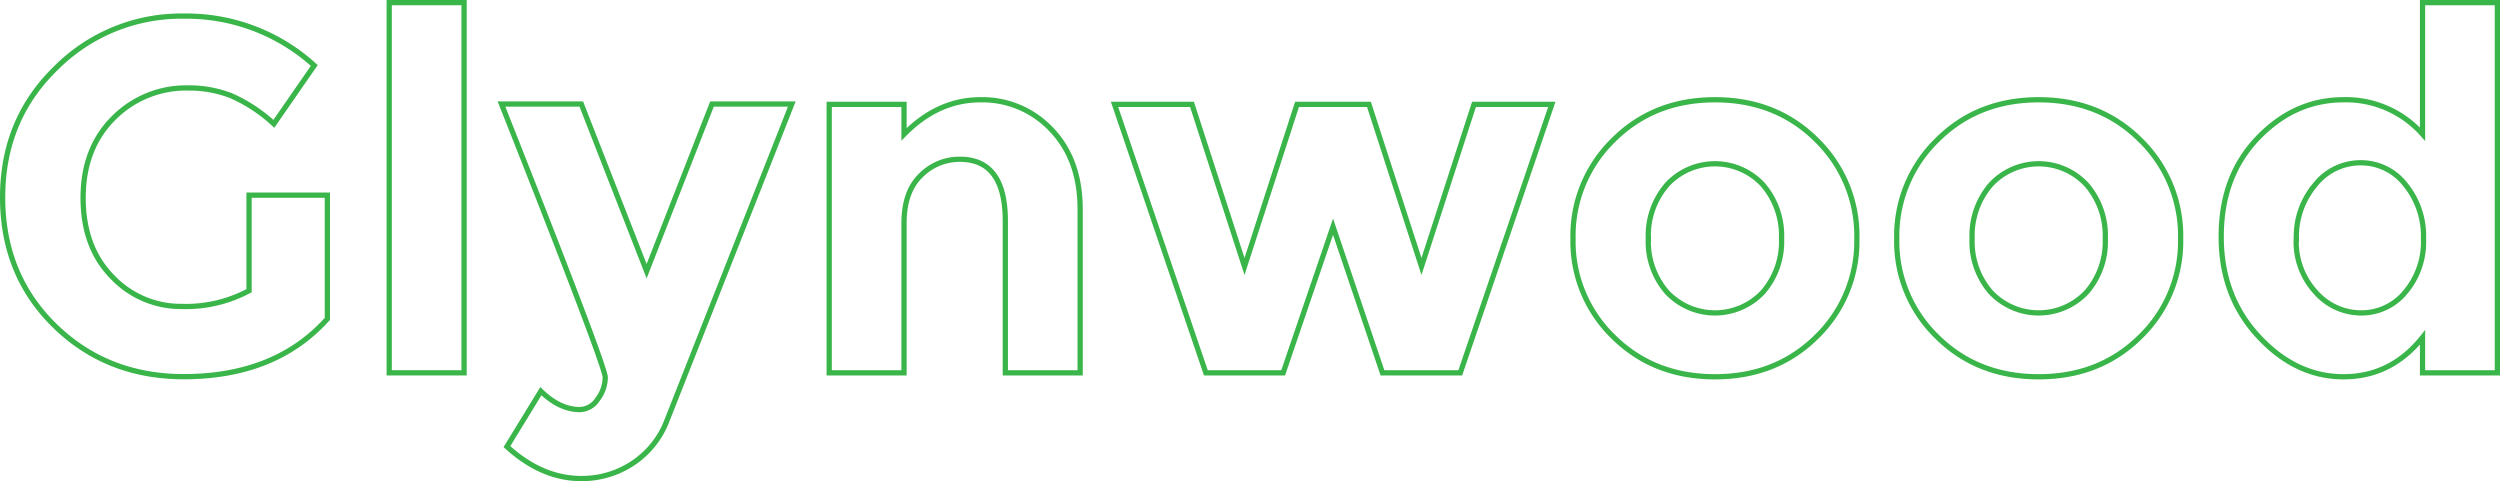
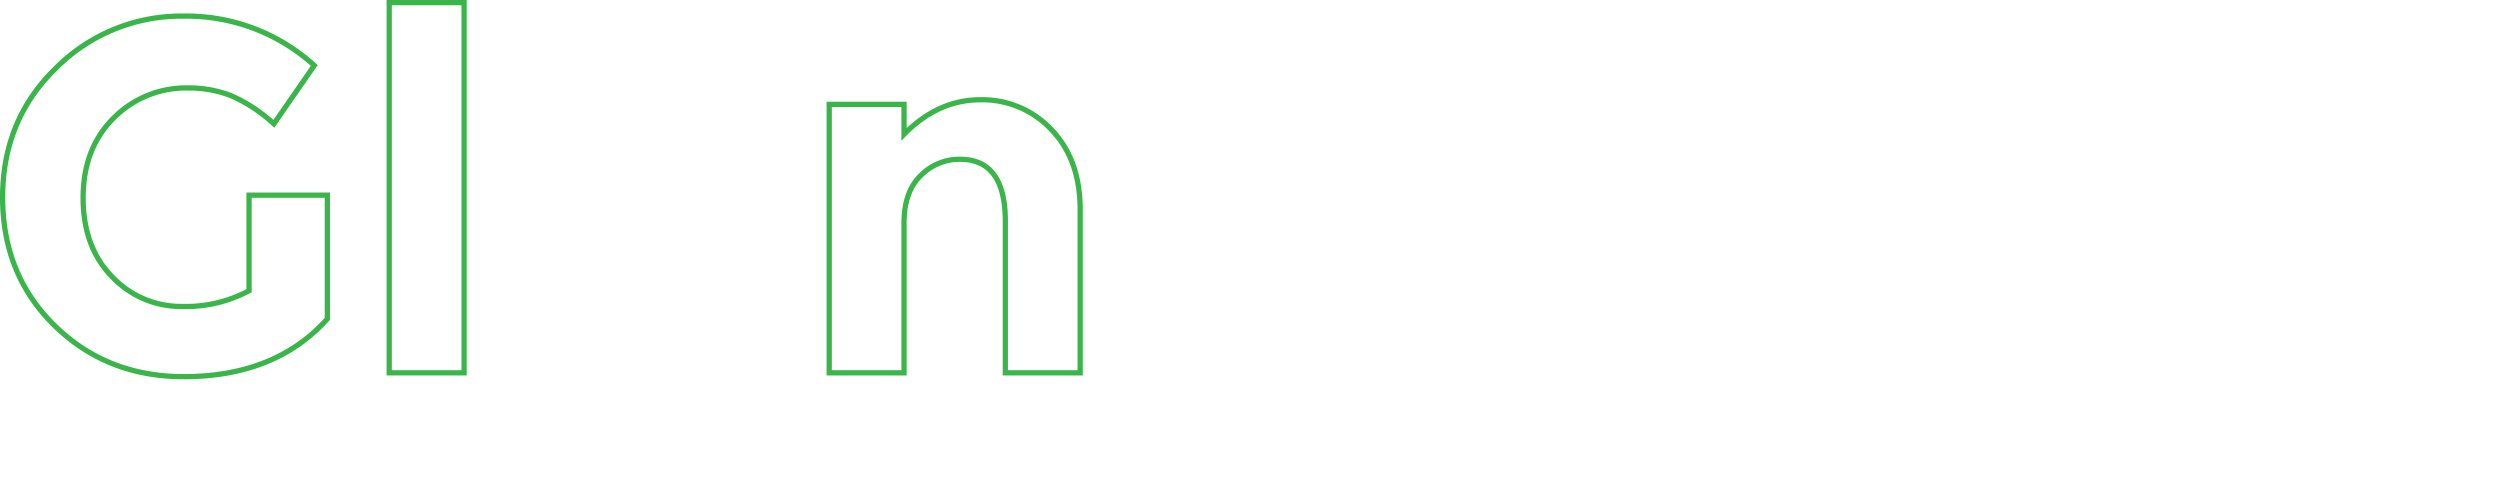
<svg xmlns="http://www.w3.org/2000/svg" viewBox="0 0 476.09 91.63">
  <defs>
    <style>.cls-1{fill:none;stroke:#39b54a;}</style>
  </defs>
  <title>Middel 25</title>
  <g id="Laag_2" data-name="Laag 2">
    <g id="Design">
      <path class="cls-1" d="M47.43,37.17H62.34V60.73q-9.87,11-27.35,11-14.64,0-24.56-9.69T.5,37.6Q.5,22.83,10.62,13A33.65,33.65,0,0,1,35,3.07a36.15,36.15,0,0,1,24.85,9.4l-7.7,11.11A29.47,29.47,0,0,0,44,18.22a22.07,22.07,0,0,0-8.12-1.47,19.44,19.44,0,0,0-14.25,5.74q-5.79,5.76-5.8,15.16T21.35,52.7A18,18,0,0,0,34.6,58.36a25.48,25.48,0,0,0,12.83-3Z" />
      <path class="cls-1" d="M88.38,71H74.12V.5H88.38Z" />
-       <path class="cls-1" d="M110.7,91.13q-7.5,0-14.16-6.08L103,74.5Q106.62,78,110.41,78a4.16,4.16,0,0,0,3.42-2,6.88,6.88,0,0,0,1.43-4.13q0-2.19-19.76-52.06h15.2l12.44,31.83,12.45-31.83h15.2L127,80.11a16.92,16.92,0,0,1-6.51,8.12A17.54,17.54,0,0,1,110.7,91.13Z" />
      <path class="cls-1" d="M172.16,42.49V71H157.91V19.88h14.25v5.7Q178.63,19,186.7,19a18,18,0,0,1,13.54,5.7q5.46,5.7,5.46,15.19V71H191.45V42.11q0-11.78-8.65-11.78a10.34,10.34,0,0,0-7.45,3.09Q172.16,36.51,172.16,42.49Z" />
-       <path class="cls-1" d="M244.36,71H229.64L212.25,19.88H227l10,30.87,10-30.87H260.7l10,30.87,10-30.87h14.82L278.09,71H263.27l-9.41-27.83Z" />
-       <path class="cls-1" d="M353.61,45.44a25.26,25.26,0,0,1-7.69,18.71q-7.69,7.6-19.33,7.6t-19.34-7.6a25.26,25.26,0,0,1-7.69-18.71,25.44,25.44,0,0,1,7.69-18.77Q314.95,19,326.59,19t19.33,7.64A25.44,25.44,0,0,1,353.61,45.44Zm-39.71,0a14.63,14.63,0,0,0,3.57,10.21,12.53,12.53,0,0,0,18.24,0,14.67,14.67,0,0,0,3.56-10.21,14.86,14.86,0,0,0-3.56-10.27,12.44,12.44,0,0,0-18.24,0A14.82,14.82,0,0,0,313.9,45.44Z" />
-       <path class="cls-1" d="M415.27,45.44a25.27,25.27,0,0,1-7.7,18.71q-7.69,7.6-19.33,7.6t-19.33-7.6a25.27,25.27,0,0,1-7.7-18.71,25.45,25.45,0,0,1,7.7-18.77Q376.61,19,388.24,19t19.33,7.64A25.45,25.45,0,0,1,415.27,45.44Zm-39.71,0a14.67,14.67,0,0,0,3.56,10.21,12.53,12.53,0,0,0,18.24,0,14.62,14.62,0,0,0,3.56-10.21,14.81,14.81,0,0,0-3.56-10.27,12.44,12.44,0,0,0-18.24,0A14.86,14.86,0,0,0,375.56,45.44Z" />
-       <path class="cls-1" d="M446.28,71.75q-9.06,0-16.19-7.69T423,45q0-11.4,6.94-18.67T446.14,19a19.49,19.49,0,0,1,15.2,6.55V.5h14.25V71H461.34V64.25Q455.36,71.75,446.28,71.75Zm-9-26.22A14.18,14.18,0,0,0,441,55.65a11.51,11.51,0,0,0,8.65,3.94,10.78,10.78,0,0,0,8.4-3.94,14.8,14.8,0,0,0,3.47-10.17,15.49,15.49,0,0,0-3.47-10.35,10.67,10.67,0,0,0-8.5-4.13,11,11,0,0,0-8.64,4.17A15.28,15.28,0,0,0,437.31,45.53Z" />
    </g>
  </g>
</svg>